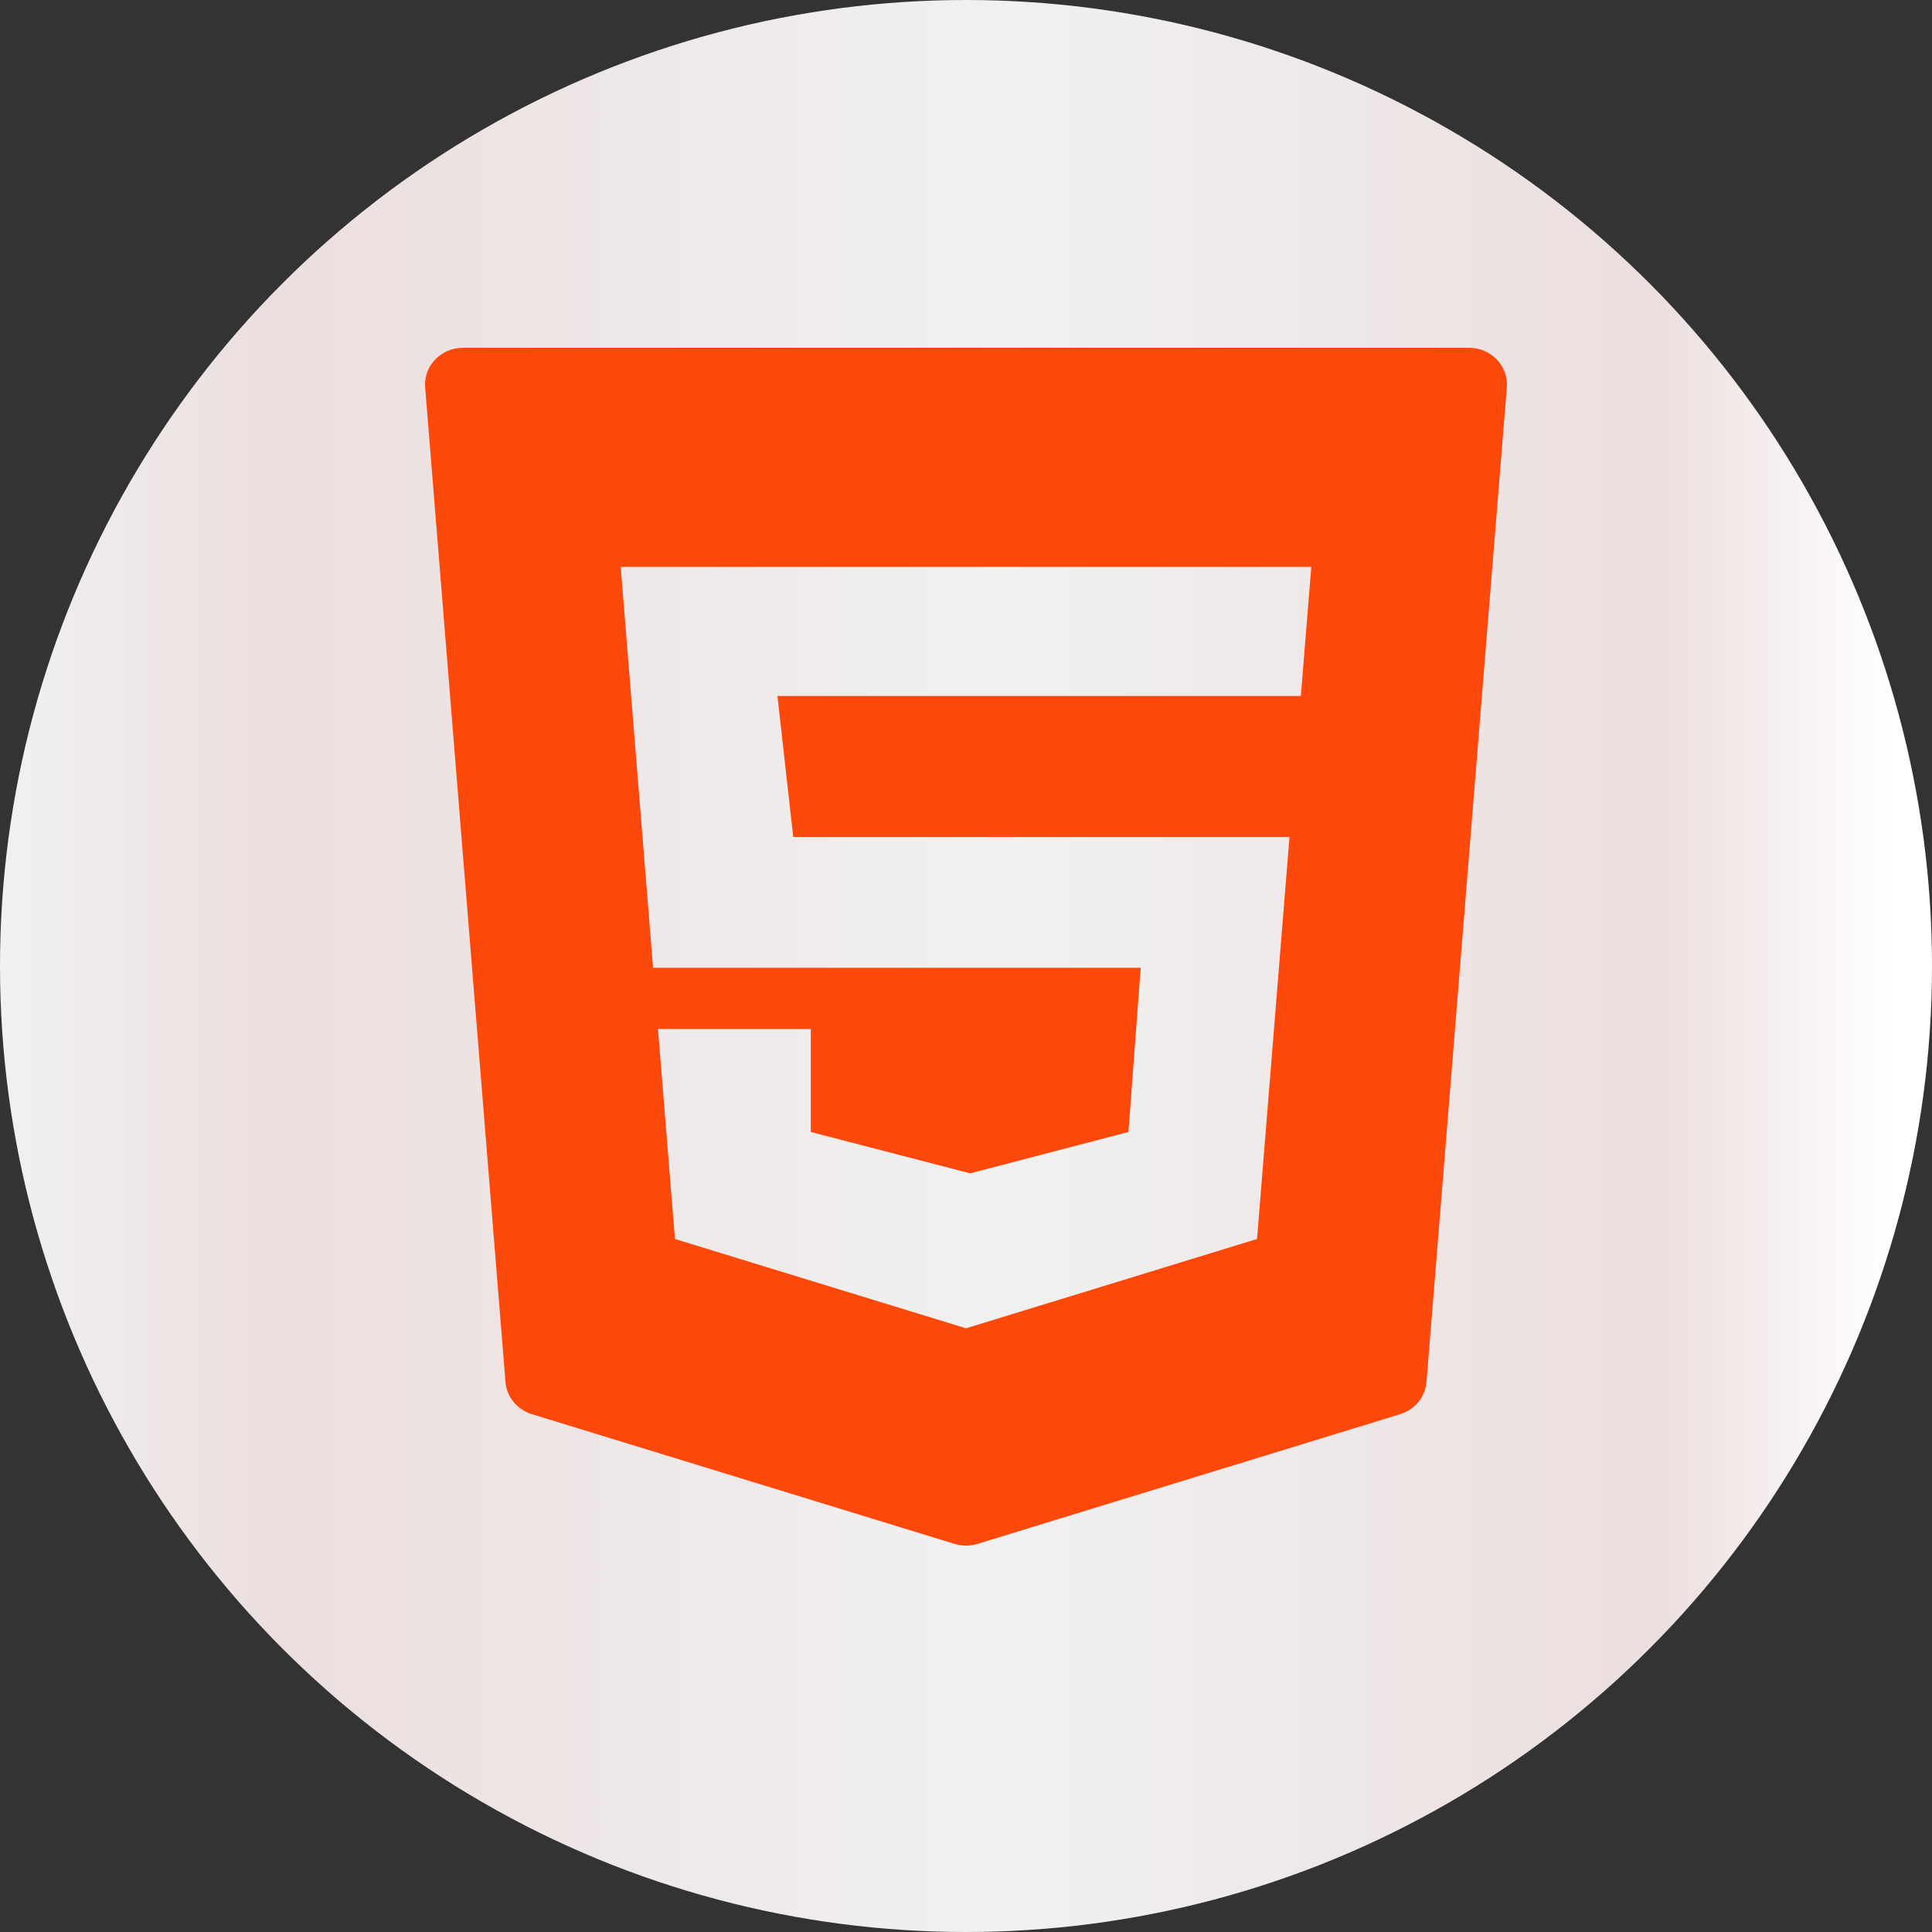
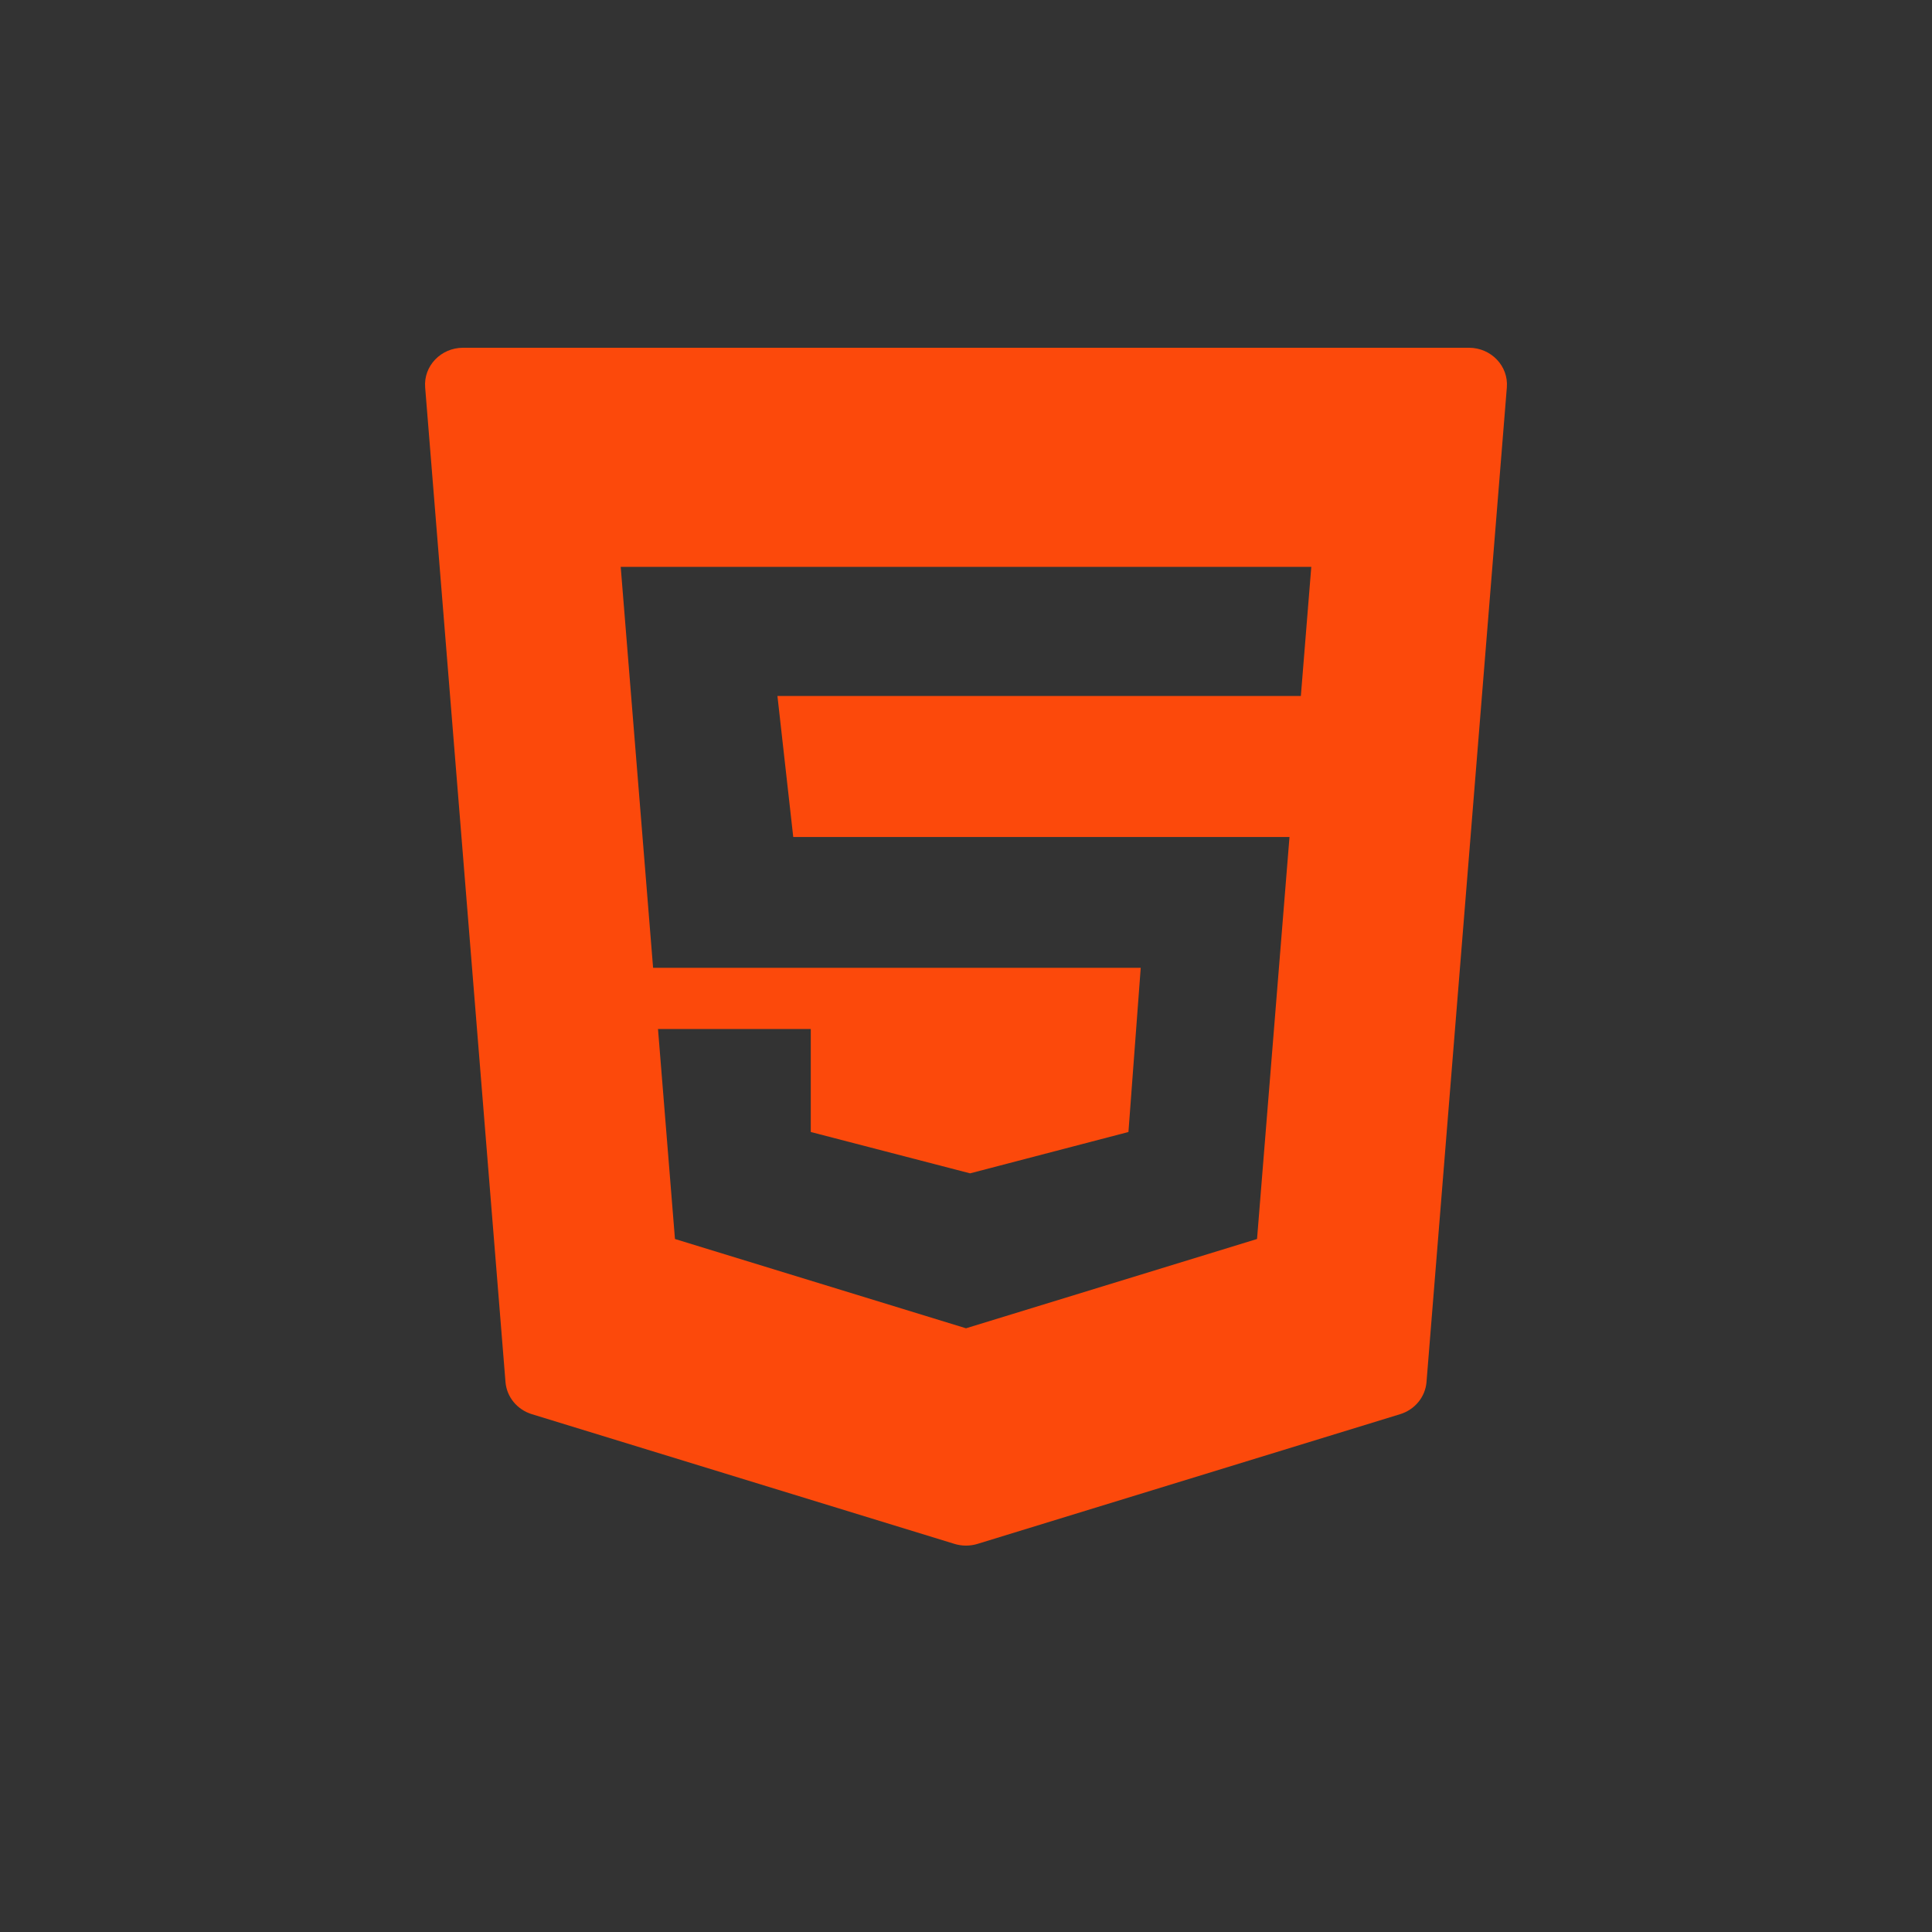
<svg xmlns="http://www.w3.org/2000/svg" width="50" height="50" viewBox="0 0 50 50" fill="none">
  <rect x="0" y="0" width="50" height="50" fill="#333333" stroke="none" />
  <g clip-path="url(#clip0_209_54)">
-     <circle cx="25" cy="25" r="25" fill="url(#paint0_linear_209_54)" />
    <path d="M11.003 10.026L13.082 35.766C13.113 36.152 13.383 36.482 13.765 36.599L24.703 39.956C24.896 40.015 25.104 40.015 25.297 39.956L36.235 36.599C36.617 36.482 36.887 36.152 36.918 35.766L38.997 10.026C39.042 9.473 38.59 9 38.016 9H11.984C11.41 9 10.958 9.473 11.003 10.026ZM33.666 18.012H20.12L20.529 21.661H33.372L32.532 32.065L25 34.376L17.468 32.065L17.029 26.63H20.983V29.296L25.106 30.366L29.204 29.296L29.522 25.047H16.902L16.064 14.671H33.936L33.666 18.012Z" fill="#FC490B" />
  </g>
  <defs>
    <linearGradient id="paint0_linear_209_54" x1="-1.86265e-07" y1="25" x2="48.961" y2="25" gradientUnits="userSpaceOnUse">
      <stop stop-color="#F1F1F1" />
      <stop offset="0.144" stop-color="#ECDEDE" />
      <stop offset="0.531" stop-color="#F1F1F1" />
      <stop offset="0.876" stop-color="#ECDEDE" />
      <stop offset="1" stop-color="white" />
    </linearGradient>
    <clipPath id="clip0_209_54">
      <rect width="50" height="50" fill="white" />
    </clipPath>
  </defs>
</svg>